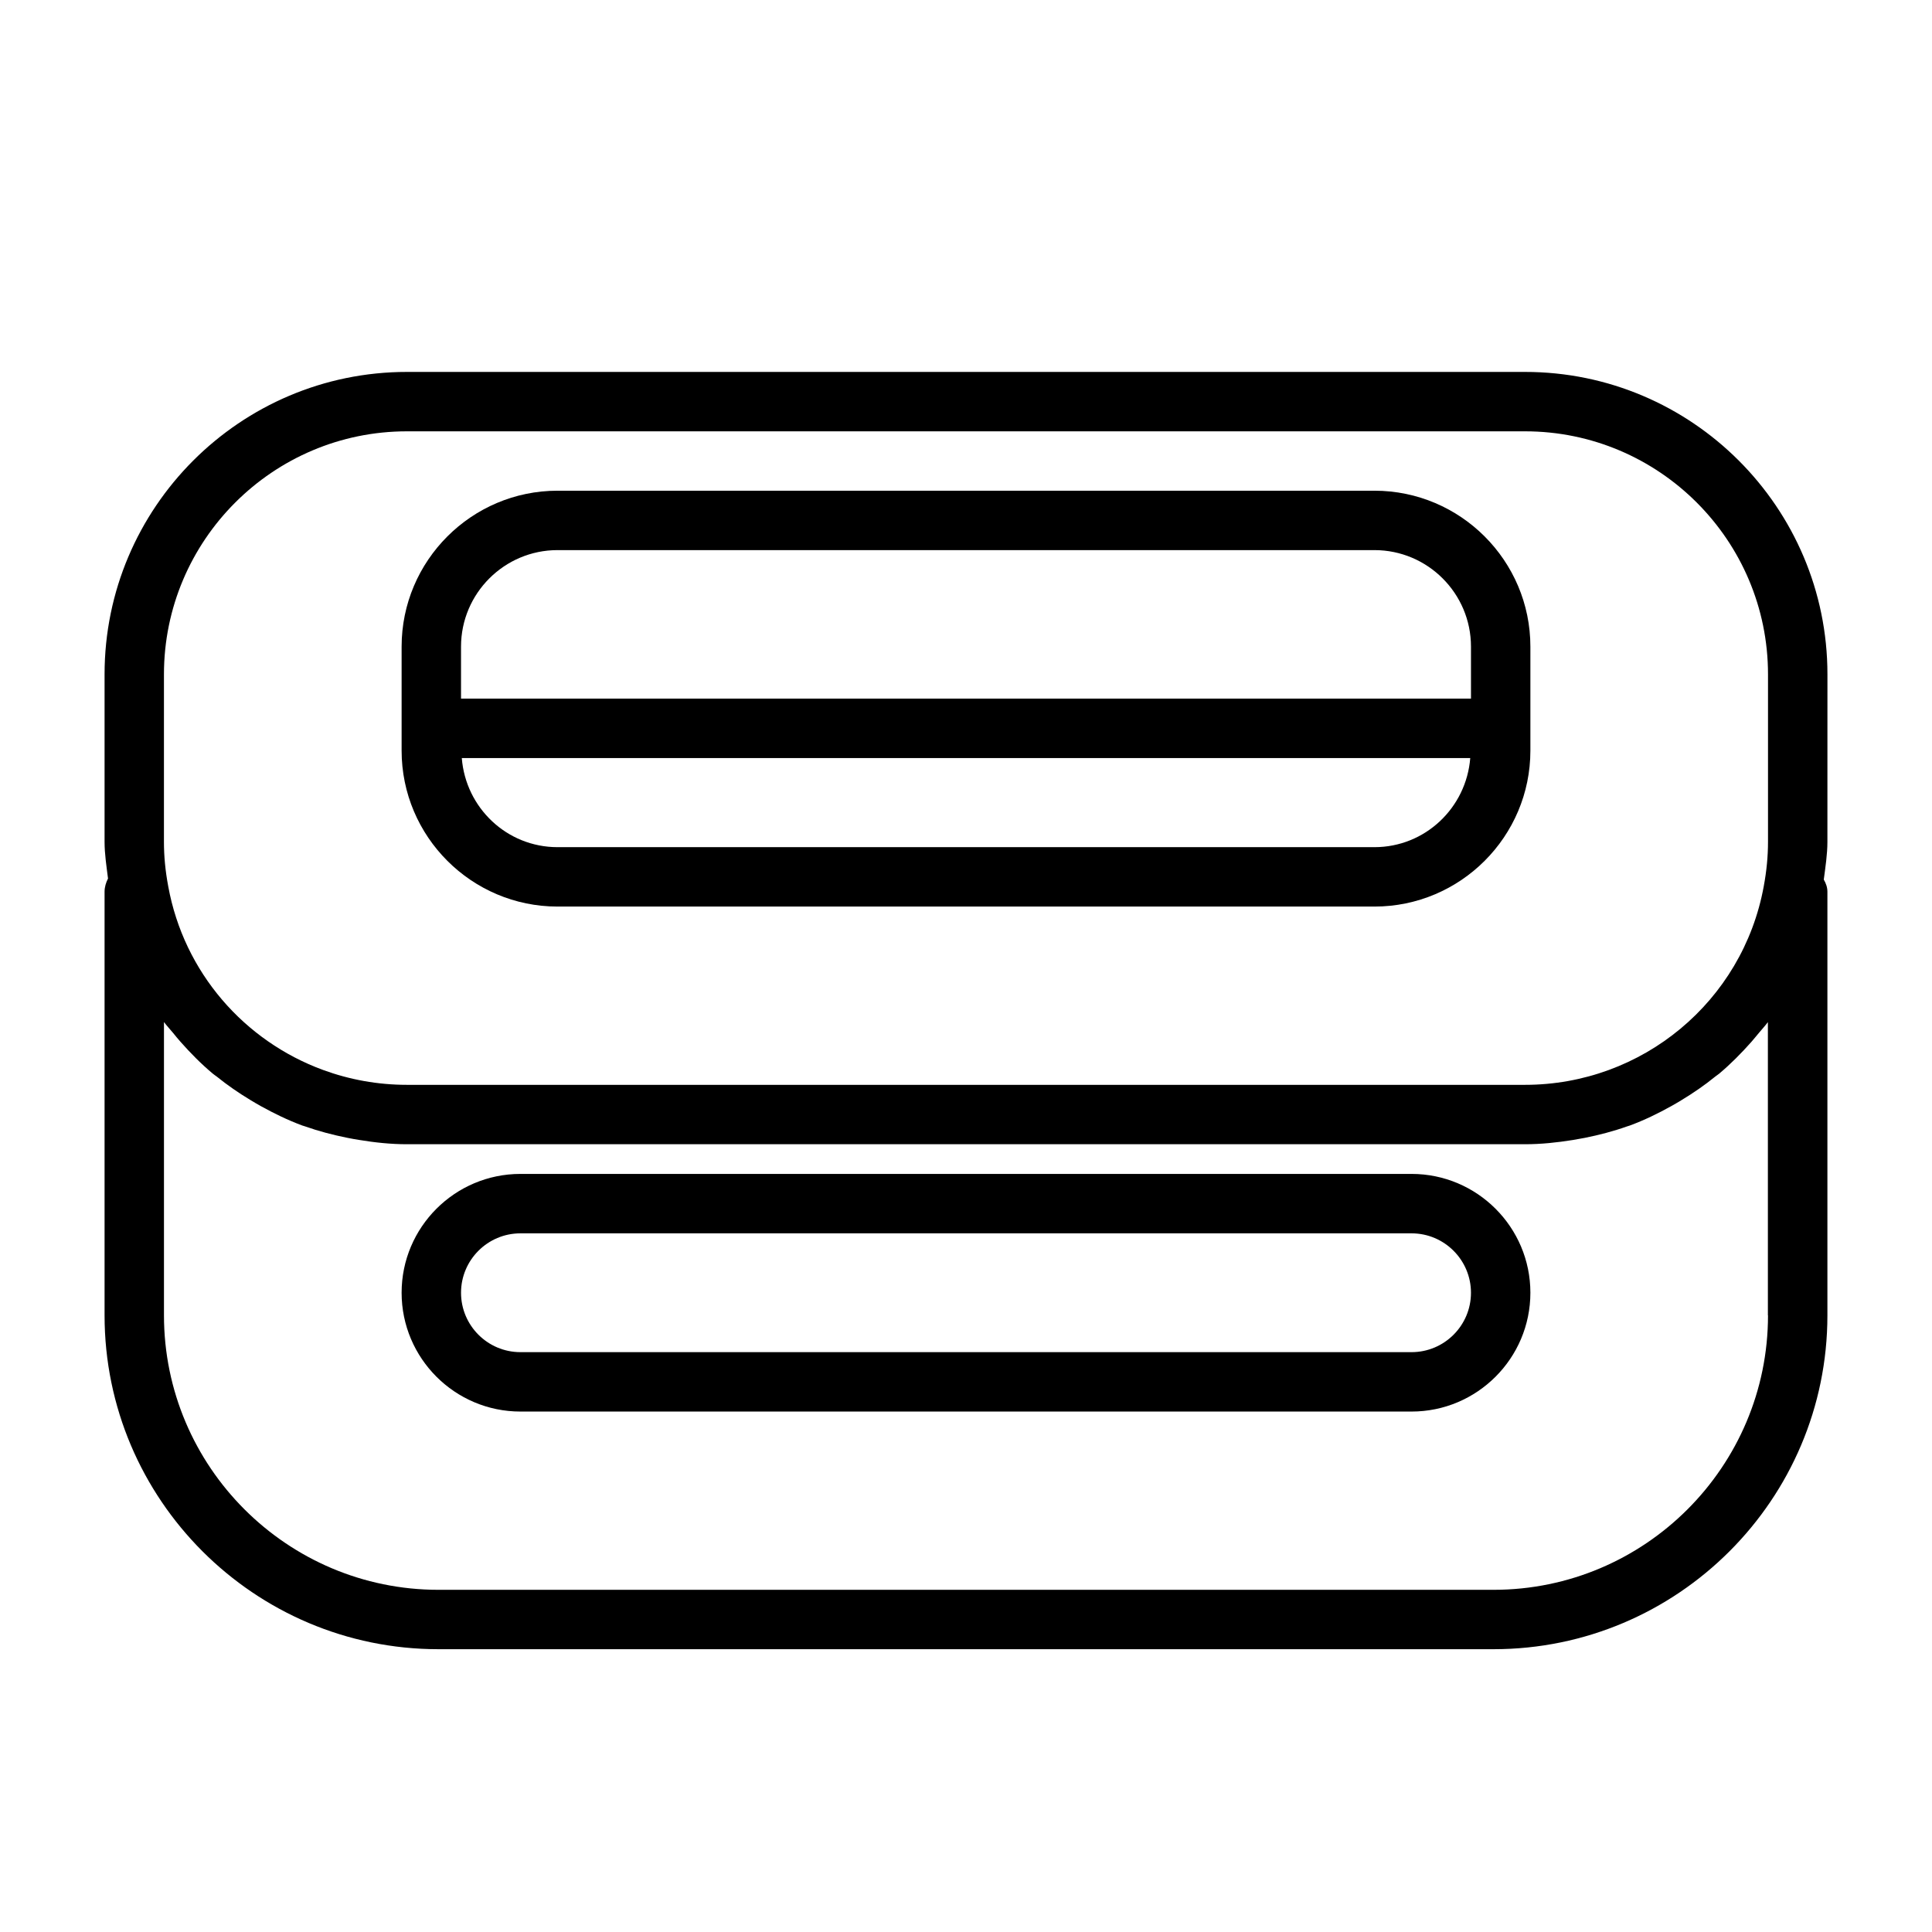
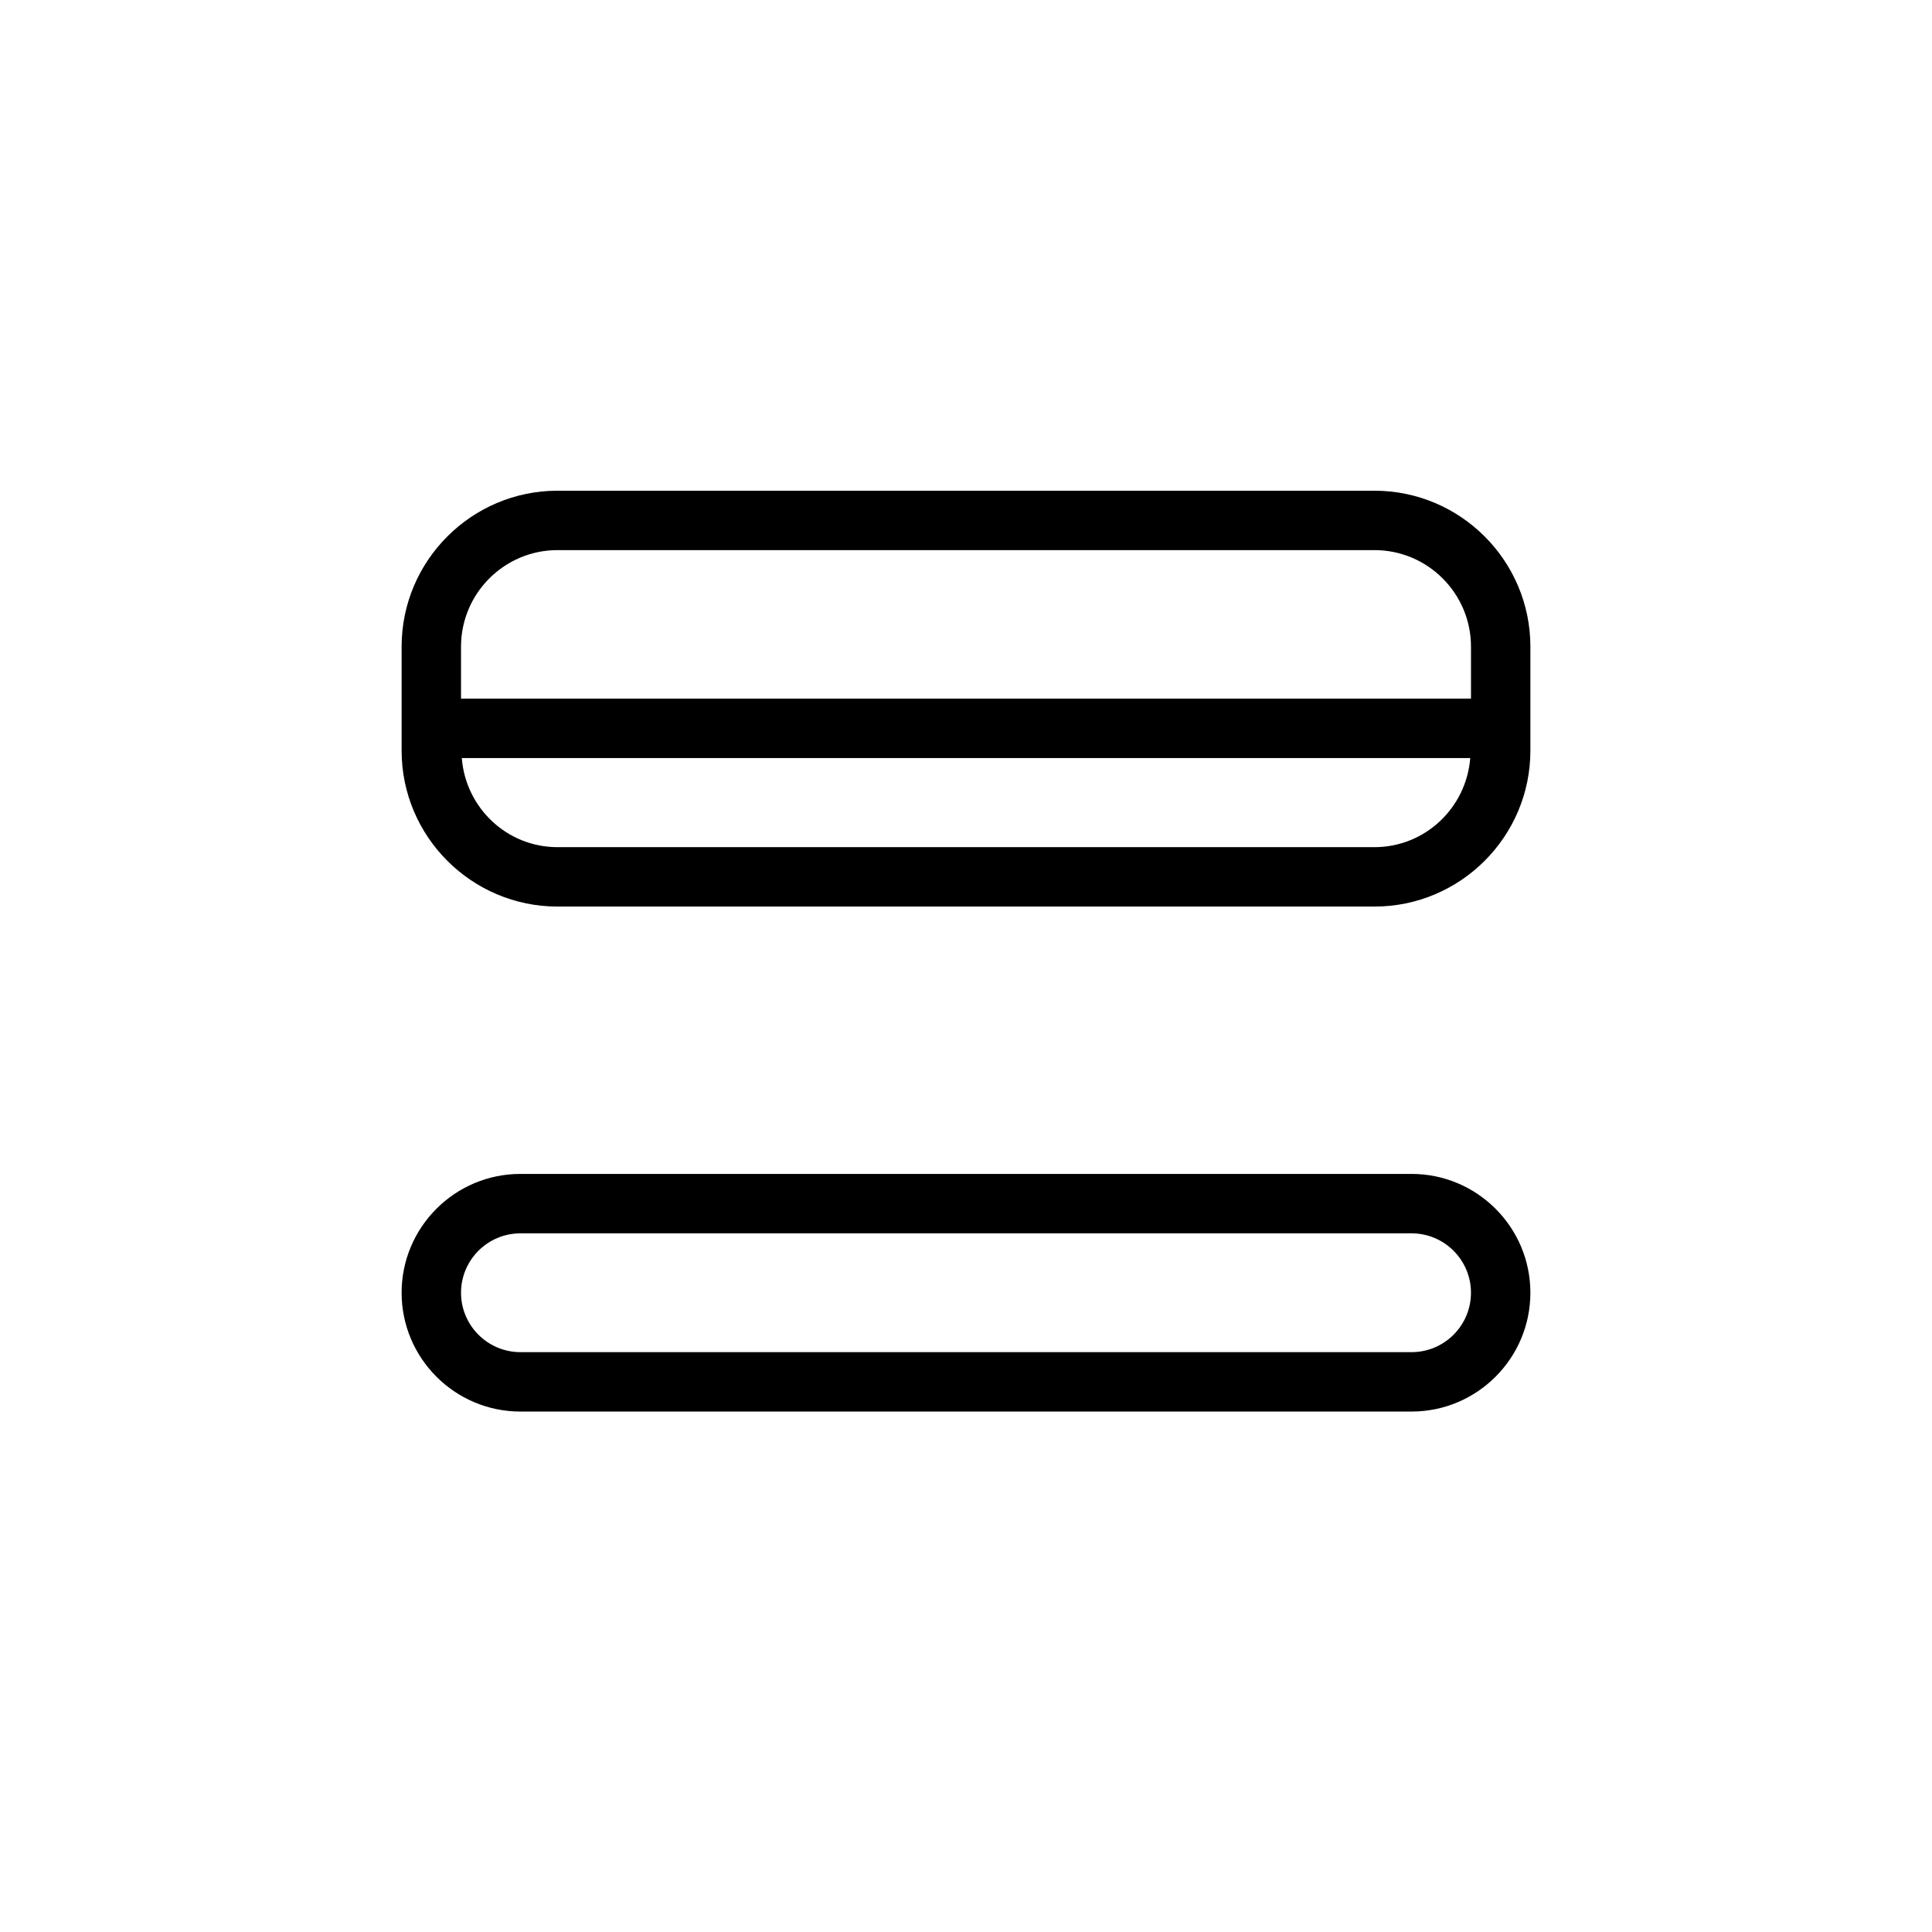
<svg xmlns="http://www.w3.org/2000/svg" fill="#000000" width="800px" height="800px" version="1.1" viewBox="144 144 512 512">
  <g>
-     <path d="m628.29 322.7c0-44.195-35.945-80.137-80.141-80.137h-296.3c-44.195 0-80.137 35.941-80.137 80.137v44.398c0 3.18 0.504 6.453 0.914 9.715-0.539 1.07-0.914 2.234-0.914 3.512v112.25c0 48.789 39.691 88.48 88.48 88.48h279.61c48.789 0 88.48-39.691 88.48-88.48v-112.25c0-1.164-0.379-2.234-0.961-3.227 0.441-3.352 0.961-6.738 0.961-9.996zm-440.84 0c0-35.52 28.891-64.395 64.395-64.395h296.3c35.504 0 64.395 28.875 64.395 64.395v44.398c0 3.809-0.363 7.668-1.133 11.809-5.578 30.465-32.184 52.586-63.266 52.586h-296.3c-7.762 0-15.258-1.387-22.215-3.938-20.859-7.652-36.871-25.805-41.043-48.664-0.773-4.125-1.137-7.984-1.137-11.793zm425.09 169.88c0 40.102-32.621 72.738-72.738 72.738h-279.61c-40.117 0-72.738-32.637-72.738-72.738v-77.727c0.754 1.008 1.621 1.922 2.426 2.898 0.645 0.789 1.273 1.574 1.953 2.332 2.66 3.008 5.481 5.871 8.551 8.438 0.332 0.285 0.691 0.504 1.039 0.77 2.832 2.297 5.84 4.359 8.973 6.25 0.898 0.535 1.777 1.07 2.691 1.574 3.527 1.953 7.18 3.731 10.988 5.148 0.25 0.094 0.504 0.141 0.754 0.234 3.621 1.289 7.383 2.266 11.227 3.039 1.055 0.203 2.094 0.41 3.164 0.566 4.109 0.676 8.312 1.133 12.629 1.133h296.3c4.312 0 8.5-0.457 12.641-1.117 1.07-0.172 2.109-0.363 3.164-0.566 3.84-0.77 7.59-1.746 11.227-3.039 0.25-0.094 0.504-0.141 0.738-0.234 3.824-1.418 7.461-3.18 10.988-5.148 0.914-0.504 1.812-1.039 2.691-1.574 3.133-1.891 6.141-3.953 8.957-6.25 0.332-0.27 0.707-0.504 1.039-0.77 3.07-2.582 5.887-5.434 8.551-8.438 0.66-0.754 1.289-1.543 1.938-2.312 0.805-0.977 1.668-1.891 2.426-2.914v77.707z" />
    <path d="m291.76 384.25h216.48c22.781 0 41.328-18.547 41.328-41.328v-27.551c0-22.781-18.547-41.328-41.328-41.328h-216.48c-22.781 0-41.328 18.547-41.328 41.328v27.551c0 22.781 18.547 41.328 41.328 41.328zm216.48-15.742h-216.48c-13.445 0-24.355-10.438-25.379-23.617h267.25c-1.039 13.176-11.949 23.617-25.395 23.617zm-216.48-78.723h216.48c14.105 0 25.586 11.477 25.586 25.586v13.773h-267.65v-13.777c0-14.102 11.477-25.582 25.582-25.582z" />
    <path d="m518.08 455.1h-236.16c-17.367 0-31.488 14.121-31.488 31.488 0 17.367 14.121 31.488 31.488 31.488h236.16c17.367 0 31.488-14.121 31.488-31.488 0-17.363-14.121-31.488-31.488-31.488zm0 47.234h-236.16c-8.691 0-15.742-7.07-15.742-15.742 0-8.676 7.055-15.742 15.742-15.742h236.16c8.691 0 15.742 7.07 15.742 15.742 0.004 8.672-7.051 15.742-15.742 15.742z" />
  </g>
</svg>